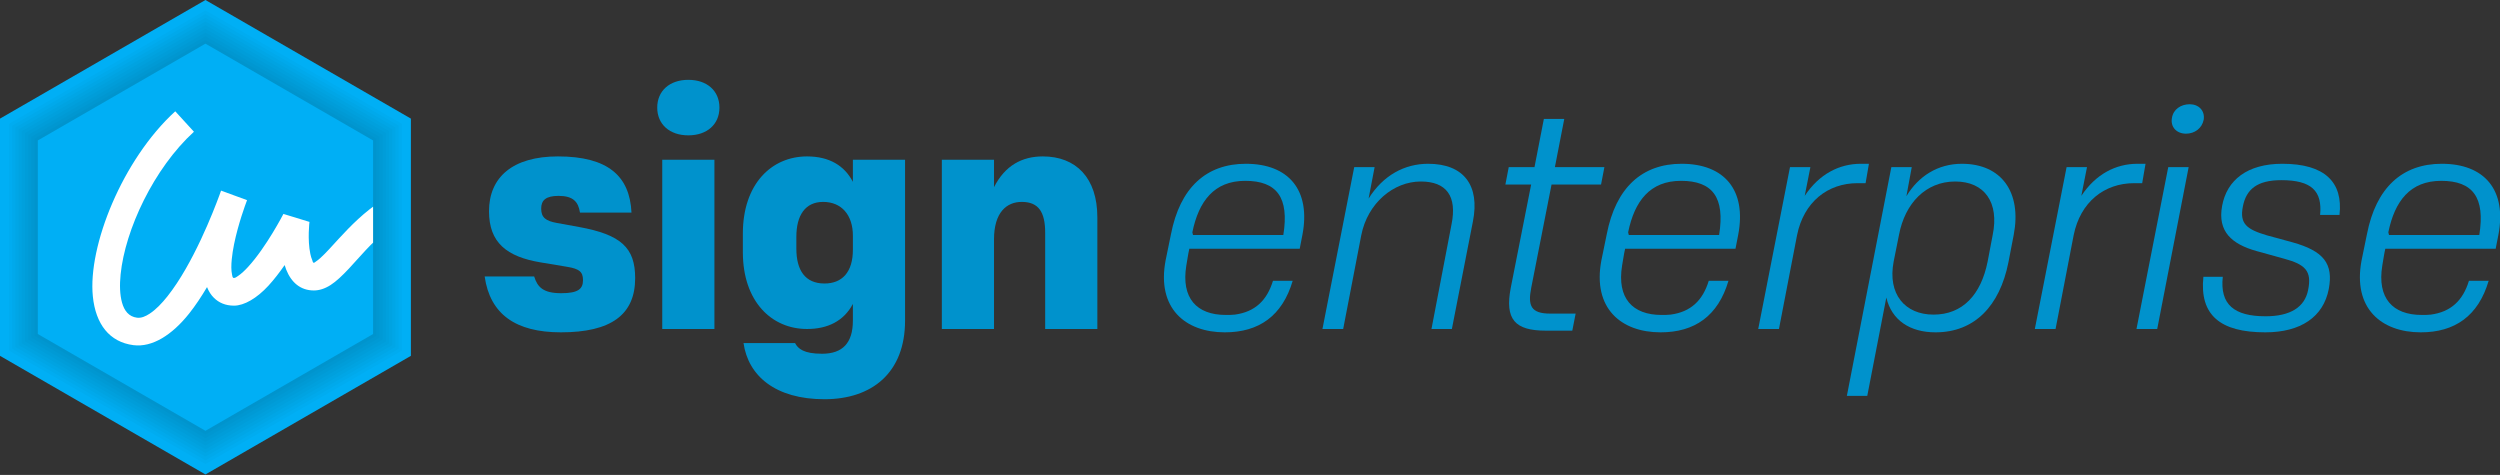
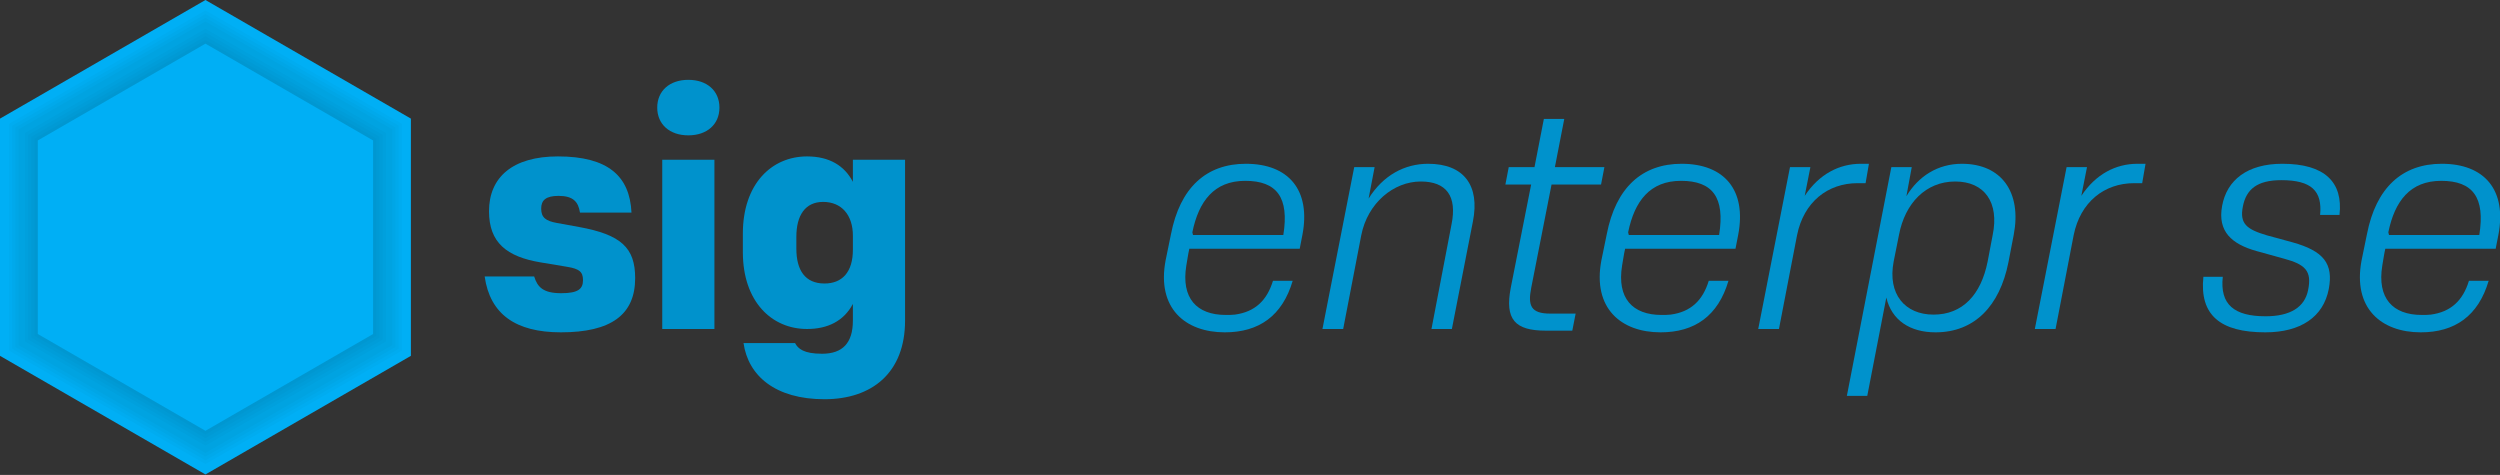
<svg xmlns="http://www.w3.org/2000/svg" width="100%" height="100%" viewBox="0 0 4890 929" version="1.1" xml:space="preserve" style="fill-rule:evenodd;clip-rule:evenodd;stroke-linejoin:round;stroke-miterlimit:2;">
  <rect x="0" y="0" width="4890" height="929" fill="#333333" stroke="none" />
  <g id="sign">
    <g transform="matrix(4.976,0,0,4.976,-33381.5,-58590.3)">
      <g transform="matrix(131.467,0,0,131.467,6894.15,11903.9)">
        <path d="M0.258,-0.398c0.043,0 0.059,0.017 0.064,0.05l0.154,0c-0.005,-0.109 -0.07,-0.168 -0.22,-0.168c-0.135,0 -0.206,0.062 -0.206,0.164c0,0.094 0.053,0.136 0.155,0.153l0.078,0.013c0.037,0.006 0.048,0.015 0.048,0.04c0,0.026 -0.014,0.039 -0.065,0.039c-0.054,-0 -0.071,-0.018 -0.081,-0.05l-0.148,-0c0.016,0.113 0.093,0.167 0.228,0.167c0.149,-0 0.222,-0.052 0.222,-0.162c0,-0.091 -0.042,-0.13 -0.168,-0.153l-0.066,-0.012c-0.033,-0.006 -0.047,-0.016 -0.047,-0.043c0,-0.025 0.014,-0.038 0.052,-0.038Z" style="fill:#0092cc;fill-rule:nonzero;" />
      </g>
      <g transform="matrix(131.467,0,0,131.467,6959.62,11903.9)">
        <path d="M0.148,-0.579c0.056,0 0.093,-0.033 0.093,-0.083c0,-0.05 -0.037,-0.083 -0.093,-0.083c-0.056,-0 -0.093,0.033 -0.093,0.083c0,0.05 0.037,0.083 0.093,0.083Zm-0.078,0.579l0.156,-0l0,-0.506l-0.156,0l0,0.506Z" style="fill:#0092cc;fill-rule:nonzero;" />
      </g>
      <g transform="matrix(131.467,0,0,131.467,6994.59,11903.9)">
        <path d="M0.289,0.21c0.142,0 0.241,-0.079 0.241,-0.235l0,-0.481l-0.156,0l0,0.066c-0.025,-0.048 -0.07,-0.076 -0.137,-0.076c-0.106,0 -0.192,0.082 -0.192,0.231l0,0.055c0,0.148 0.086,0.23 0.192,0.23c0.062,0 0.11,-0.024 0.137,-0.075l0,0.05c0,0.067 -0.031,0.099 -0.092,0.099c-0.055,0 -0.072,-0.015 -0.081,-0.032l-0.154,0c0.014,0.098 0.095,0.168 0.242,0.168Zm-0.004,-0.59c0.055,0 0.089,0.039 0.089,0.101l0,0.042c0,0.067 -0.032,0.101 -0.085,0.101c-0.058,0 -0.084,-0.04 -0.084,-0.104l0,-0.036c0,-0.063 0.026,-0.104 0.08,-0.104Z" style="fill:#0092cc;fill-rule:nonzero;" />
      </g>
      <g transform="matrix(131.467,0,0,131.467,7069.52,11903.9)">
-         <path d="M0.226,-0.268c0,-0.081 0.038,-0.112 0.083,-0.112c0.05,0 0.07,0.03 0.07,0.092l0,0.288l0.156,-0l0,-0.334c0,-0.118 -0.064,-0.182 -0.163,-0.182c-0.062,0 -0.113,0.027 -0.146,0.092l0,-0.082l-0.156,0l0,0.506l0.156,-0l0,-0.268Z" style="fill:#0092cc;fill-rule:nonzero;" />
-       </g>
+         </g>
      <g transform="matrix(131.467,0,0,131.467,7159.32,11903.9)">
        <path d="M0.436,-0.144l-0.059,0c-0.018,0.059 -0.054,0.093 -0.114,0.101c-0.009,0.001 -0.017,0.001 -0.027,0.001c-0.087,0 -0.134,-0.05 -0.118,-0.148c0.003,-0.016 0.005,-0.033 0.009,-0.05l0.33,0l0.008,-0.041c0.026,-0.135 -0.042,-0.213 -0.169,-0.213c-0.118,0 -0.197,0.071 -0.224,0.211l-0.016,0.078c-0.027,0.143 0.059,0.215 0.177,0.215c0.102,0 0.172,-0.049 0.203,-0.154Zm-0.3,-0.145c0.019,-0.093 0.065,-0.154 0.158,-0.154c0.095,0 0.132,0.05 0.114,0.162l-0.27,0l-0.002,-0.008Z" style="fill:#0092cc;fill-rule:nonzero;" />
      </g>
      <g transform="matrix(131.467,0,0,131.467,7223.34,11903.9)">
        <path d="M0.1,-0l0.054,-0.28c0.019,-0.097 0.097,-0.161 0.178,-0.161c0.077,0 0.109,0.044 0.092,0.128l-0.06,0.313l0.061,0l0.063,-0.322c0.021,-0.107 -0.027,-0.172 -0.134,-0.172c-0.071,0 -0.135,0.035 -0.178,0.104l0.018,-0.094l-0.061,0l-0.095,0.484l0.062,0Z" style="fill:#0092cc;fill-rule:nonzero;" />
      </g>
      <g transform="matrix(131.467,0,0,131.467,7291.84,11903.9)">
        <path d="M0.274,-0.046l-0.076,0c-0.058,0 -0.067,-0.024 -0.057,-0.076l0.061,-0.31l0.148,0l0.01,-0.052l-0.148,0l0.028,-0.144l-0.061,0l-0.028,0.144l-0.077,0l-0.01,0.052l0.077,0l-0.061,0.309c-0.018,0.094 0.012,0.128 0.105,0.128l0.079,-0l0.01,-0.051Z" style="fill:#0092cc;fill-rule:nonzero;" />
      </g>
      <g transform="matrix(131.467,0,0,131.467,7330.62,11903.9)">
        <path d="M0.436,-0.144l-0.059,0c-0.018,0.059 -0.054,0.093 -0.114,0.101c-0.009,0.001 -0.017,0.001 -0.027,0.001c-0.087,0 -0.134,-0.05 -0.118,-0.148c0.003,-0.016 0.005,-0.033 0.009,-0.05l0.33,0l0.008,-0.041c0.026,-0.135 -0.042,-0.213 -0.169,-0.213c-0.118,0 -0.197,0.071 -0.224,0.211l-0.016,0.078c-0.027,0.143 0.059,0.215 0.177,0.215c0.102,0 0.172,-0.049 0.203,-0.154Zm-0.3,-0.145c0.019,-0.093 0.065,-0.154 0.158,-0.154c0.095,0 0.132,0.05 0.114,0.162l-0.27,0l-0.002,-0.008Z" style="fill:#0092cc;fill-rule:nonzero;" />
      </g>
      <g transform="matrix(131.467,0,0,131.467,7394.64,11903.9)">
        <path d="M0.1,-0l0.054,-0.28c0.02,-0.1 0.092,-0.156 0.181,-0.156l0.024,0l0.01,-0.058l-0.024,0c-0.065,0 -0.125,0.031 -0.168,0.096l0.017,-0.086l-0.061,0l-0.095,0.484l0.062,0Z" style="fill:#0092cc;fill-rule:nonzero;" />
      </g>
      <g transform="matrix(131.467,0,0,131.467,7434.61,11903.9)">
        <path d="M0.264,0.01c0.117,0 0.192,-0.079 0.218,-0.209l0.016,-0.083c0.024,-0.126 -0.036,-0.212 -0.155,-0.212c-0.072,0 -0.13,0.037 -0.166,0.097l0.016,-0.087l-0.061,0l-0.133,0.684l0.061,0l0.057,-0.294c0.016,0.068 0.071,0.104 0.147,0.104Zm-0.006,-0.053c-0.085,-0 -0.138,-0.061 -0.119,-0.159l0.016,-0.08c0.018,-0.094 0.08,-0.159 0.168,-0.159c0.088,-0 0.132,0.063 0.112,0.16l-0.015,0.079c-0.02,0.1 -0.075,0.159 -0.162,0.159Z" style="fill:#0092cc;fill-rule:nonzero;" />
      </g>
      <g transform="matrix(131.467,0,0,131.467,7503.37,11903.9)">
        <path d="M0.1,-0l0.054,-0.28c0.02,-0.1 0.092,-0.156 0.181,-0.156l0.024,0l0.01,-0.058l-0.024,0c-0.065,0 -0.125,0.031 -0.168,0.096l0.017,-0.086l-0.061,0l-0.095,0.484l0.062,0Z" style="fill:#0092cc;fill-rule:nonzero;" />
      </g>
      <g transform="matrix(131.467,0,0,131.467,7543.33,11903.9)">
-         <path d="M0.186,-0.584c0.026,0 0.048,-0.016 0.053,-0.042c0.004,-0.027 -0.015,-0.046 -0.042,-0.046c-0.026,0 -0.049,0.015 -0.053,0.041c-0.005,0.027 0.014,0.047 0.042,0.047Zm-0.148,0.584l0.062,-0l0.094,-0.484l-0.061,0l-0.095,0.484Z" style="fill:#0092cc;fill-rule:nonzero;" />
-       </g>
+         </g>
      <g transform="matrix(131.467,0,0,131.467,7569.89,11903.9)">
        <path d="M0.269,-0.445c0.09,0 0.123,0.032 0.116,0.104l0.058,-0c0.011,-0.098 -0.044,-0.153 -0.171,-0.153c-0.105,0 -0.166,0.049 -0.18,0.126c-0.014,0.076 0.028,0.114 0.103,0.135l0.083,0.023c0.063,0.017 0.083,0.037 0.071,0.094c-0.01,0.05 -0.052,0.078 -0.127,0.078c-0.094,-0 -0.137,-0.035 -0.128,-0.118l-0.058,0c-0.012,0.115 0.051,0.166 0.185,0.166c0.106,-0 0.174,-0.046 0.19,-0.13c0.014,-0.075 -0.015,-0.113 -0.108,-0.139l-0.077,-0.021c-0.061,-0.018 -0.082,-0.035 -0.072,-0.086c0.01,-0.052 0.043,-0.079 0.115,-0.079Z" style="fill:#0092cc;fill-rule:nonzero;" />
      </g>
      <g transform="matrix(131.467,0,0,131.467,7629.44,11903.9)">
        <path d="M0.436,-0.144l-0.059,0c-0.018,0.059 -0.054,0.093 -0.114,0.101c-0.009,0.001 -0.017,0.001 -0.027,0.001c-0.087,0 -0.134,-0.05 -0.118,-0.148c0.003,-0.016 0.005,-0.033 0.009,-0.05l0.33,0l0.008,-0.041c0.026,-0.135 -0.042,-0.213 -0.169,-0.213c-0.118,0 -0.197,0.071 -0.224,0.211l-0.016,0.078c-0.027,0.143 0.059,0.215 0.177,0.215c0.102,0 0.172,-0.049 0.203,-0.154Zm-0.3,-0.145c0.019,-0.093 0.065,-0.154 0.158,-0.154c0.095,0 0.132,0.05 0.114,0.162l-0.27,0l-0.002,-0.008Z" style="fill:#0092cc;fill-rule:nonzero;" />
      </g>
    </g>
    <g id="hexagon">
      <path id="background" d="M0,232.007l401.848,-232.007l401.848,232.007l0,464.015l-401.848,232.007l-401.848,-232.007l0,-464.015Z" style="fill:#00aff5;" />
      <path id="shadow9" d="M401.848,20.452l384.137,221.781l-0,443.563l-384.137,221.781l-384.136,-221.781l-0,-443.563l384.136,-221.781Z" style="fill-opacity:0.02;" />
      <path id="shadow8" d="M401.848,27.669l377.887,218.173l-0,436.345l-377.887,218.173l-377.886,-218.173l-0,-436.345l377.886,-218.173Z" style="fill-opacity:0.02;" />
      <path id="shadow7" d="M401.848,34.886l371.637,214.564l-0,429.129l-371.637,214.564l-371.636,-214.564l-0,-429.129l371.636,-214.564Z" style="fill-opacity:0.02;" />
      <path id="shadow6" d="M401.848,42.102l365.387,210.956l-0,421.912l-365.387,210.956l-365.386,-210.956l-0,-421.912l365.386,-210.956Z" style="fill-opacity:0.02;" />
-       <path id="shadow5" d="M401.848,49.319l359.137,207.348l-0,414.695l-359.137,207.347l-359.136,-207.347l-0,-414.695l359.136,-207.348Z" style="fill-opacity:0.02;" />
      <path id="shadow4" d="M401.848,56.536l352.887,203.739l-0,407.478l-352.887,203.74l-352.886,-203.74l-0,-407.478l352.886,-203.739Z" style="fill-opacity:0.02;" />
      <path id="shadow3" d="M401.848,63.753l346.637,200.131l-0,400.261l-346.637,200.131l-346.636,-200.131l-0,-400.261l346.636,-200.131Z" style="fill-opacity:0.02;" />
      <path id="shadow2" d="M401.848,70.97l340.387,196.522l-0,393.045l-340.387,196.522l-340.386,-196.522l-0,-393.045l340.386,-196.522Z" style="fill-opacity:0.02;" />
      <path id="shadow1" d="M401.848,78.187l334.137,192.914l-0,385.827l-334.137,192.914l-334.136,-192.914l-0,-385.827l334.136,-192.914Z" style="fill-opacity:0.02;" />
      <path id="foreground" d="M73.962,274.709l327.886,-189.305l327.887,189.305l-0,378.611l-327.887,189.305l-327.886,-189.305l-0,-378.611Z" style="fill:#00aff5;" />
      <clipPath id="_clip1">
        <path d="M73.962,274.709l327.886,-189.305l327.887,189.305l-0,378.611l-327.887,189.305l-327.886,-189.305l-0,-378.611Z" />
      </clipPath>
      <g clip-path="url(#_clip1)">
-         <path d="M429.047,382.164c2.063,-5.906 3.343,-9.298 3.343,-9.298l50.859,18.618c-0,-0 -1.511,4.324 -4.347,11.891c-7.215,20.463 -21.912,65.655 -25.579,103.757c-1.086,11.282 -1.291,21.819 0.635,30.394c0.654,2.914 0.63,6.166 3.707,6.166c2.628,-0 5.089,-1.992 7.993,-3.933c6.433,-4.298 12.951,-10.464 19.471,-17.543c35.807,-38.883 69.247,-103.772 69.247,-103.772l50.95,15.589c0,0 -4.199,34.793 1.713,62.624c0.933,4.391 2.115,8.583 3.765,12.272c0.945,2.111 0.803,5.049 3.099,5.049c1.225,0 2.161,-1.192 3.489,-2.04c3.06,-1.954 6.185,-4.516 9.47,-7.476c10.728,-9.667 22.435,-23.008 35.764,-37.508c46.239,-50.304 109.784,-111.439 205.62,-111.439l0,54.166c-92.431,0 -145.938,73.222 -185.731,115.674c-13.047,13.92 -25.008,25.234 -35.968,32.234c-11.276,7.201 -22.249,10.556 -32.644,10.556c-26.24,-0 -44.222,-15.791 -54.153,-40.925c-1.1,-2.784 -2.082,-5.705 -2.957,-8.73c-9.931,14.253 -20.785,28.437 -31.819,40.419c-22.459,24.388 -47.256,38.949 -67.309,38.949c-16.927,0 -29.563,-5.875 -39.096,-15.16c-5.658,-5.51 -10.251,-12.642 -13.615,-21.128c-10.952,18.511 -22.687,36.208 -34.955,51.658c-33.392,42.049 -72.324,66.639 -109.017,61.9c-47.073,-6.08 -73.897,-41.238 -79.367,-95.318c-9.919,-98.077 57.532,-267.325 161.165,-362.108l36.557,39.97c-78.553,71.845 -134.583,191.62 -143.42,279.016c-2.117,20.938 -1.532,39.819 2.776,55.239c4.442,15.897 13.245,27.416 29.227,29.48c8.424,1.088 16.595,-2.473 24.829,-7.872c12.036,-7.891 23.626,-19.881 34.831,-33.992c50.203,-63.221 90.399,-167.205 101.467,-197.379Z" style="fill:#fff;" />
-       </g>
+         </g>
    </g>
  </g>
</svg>